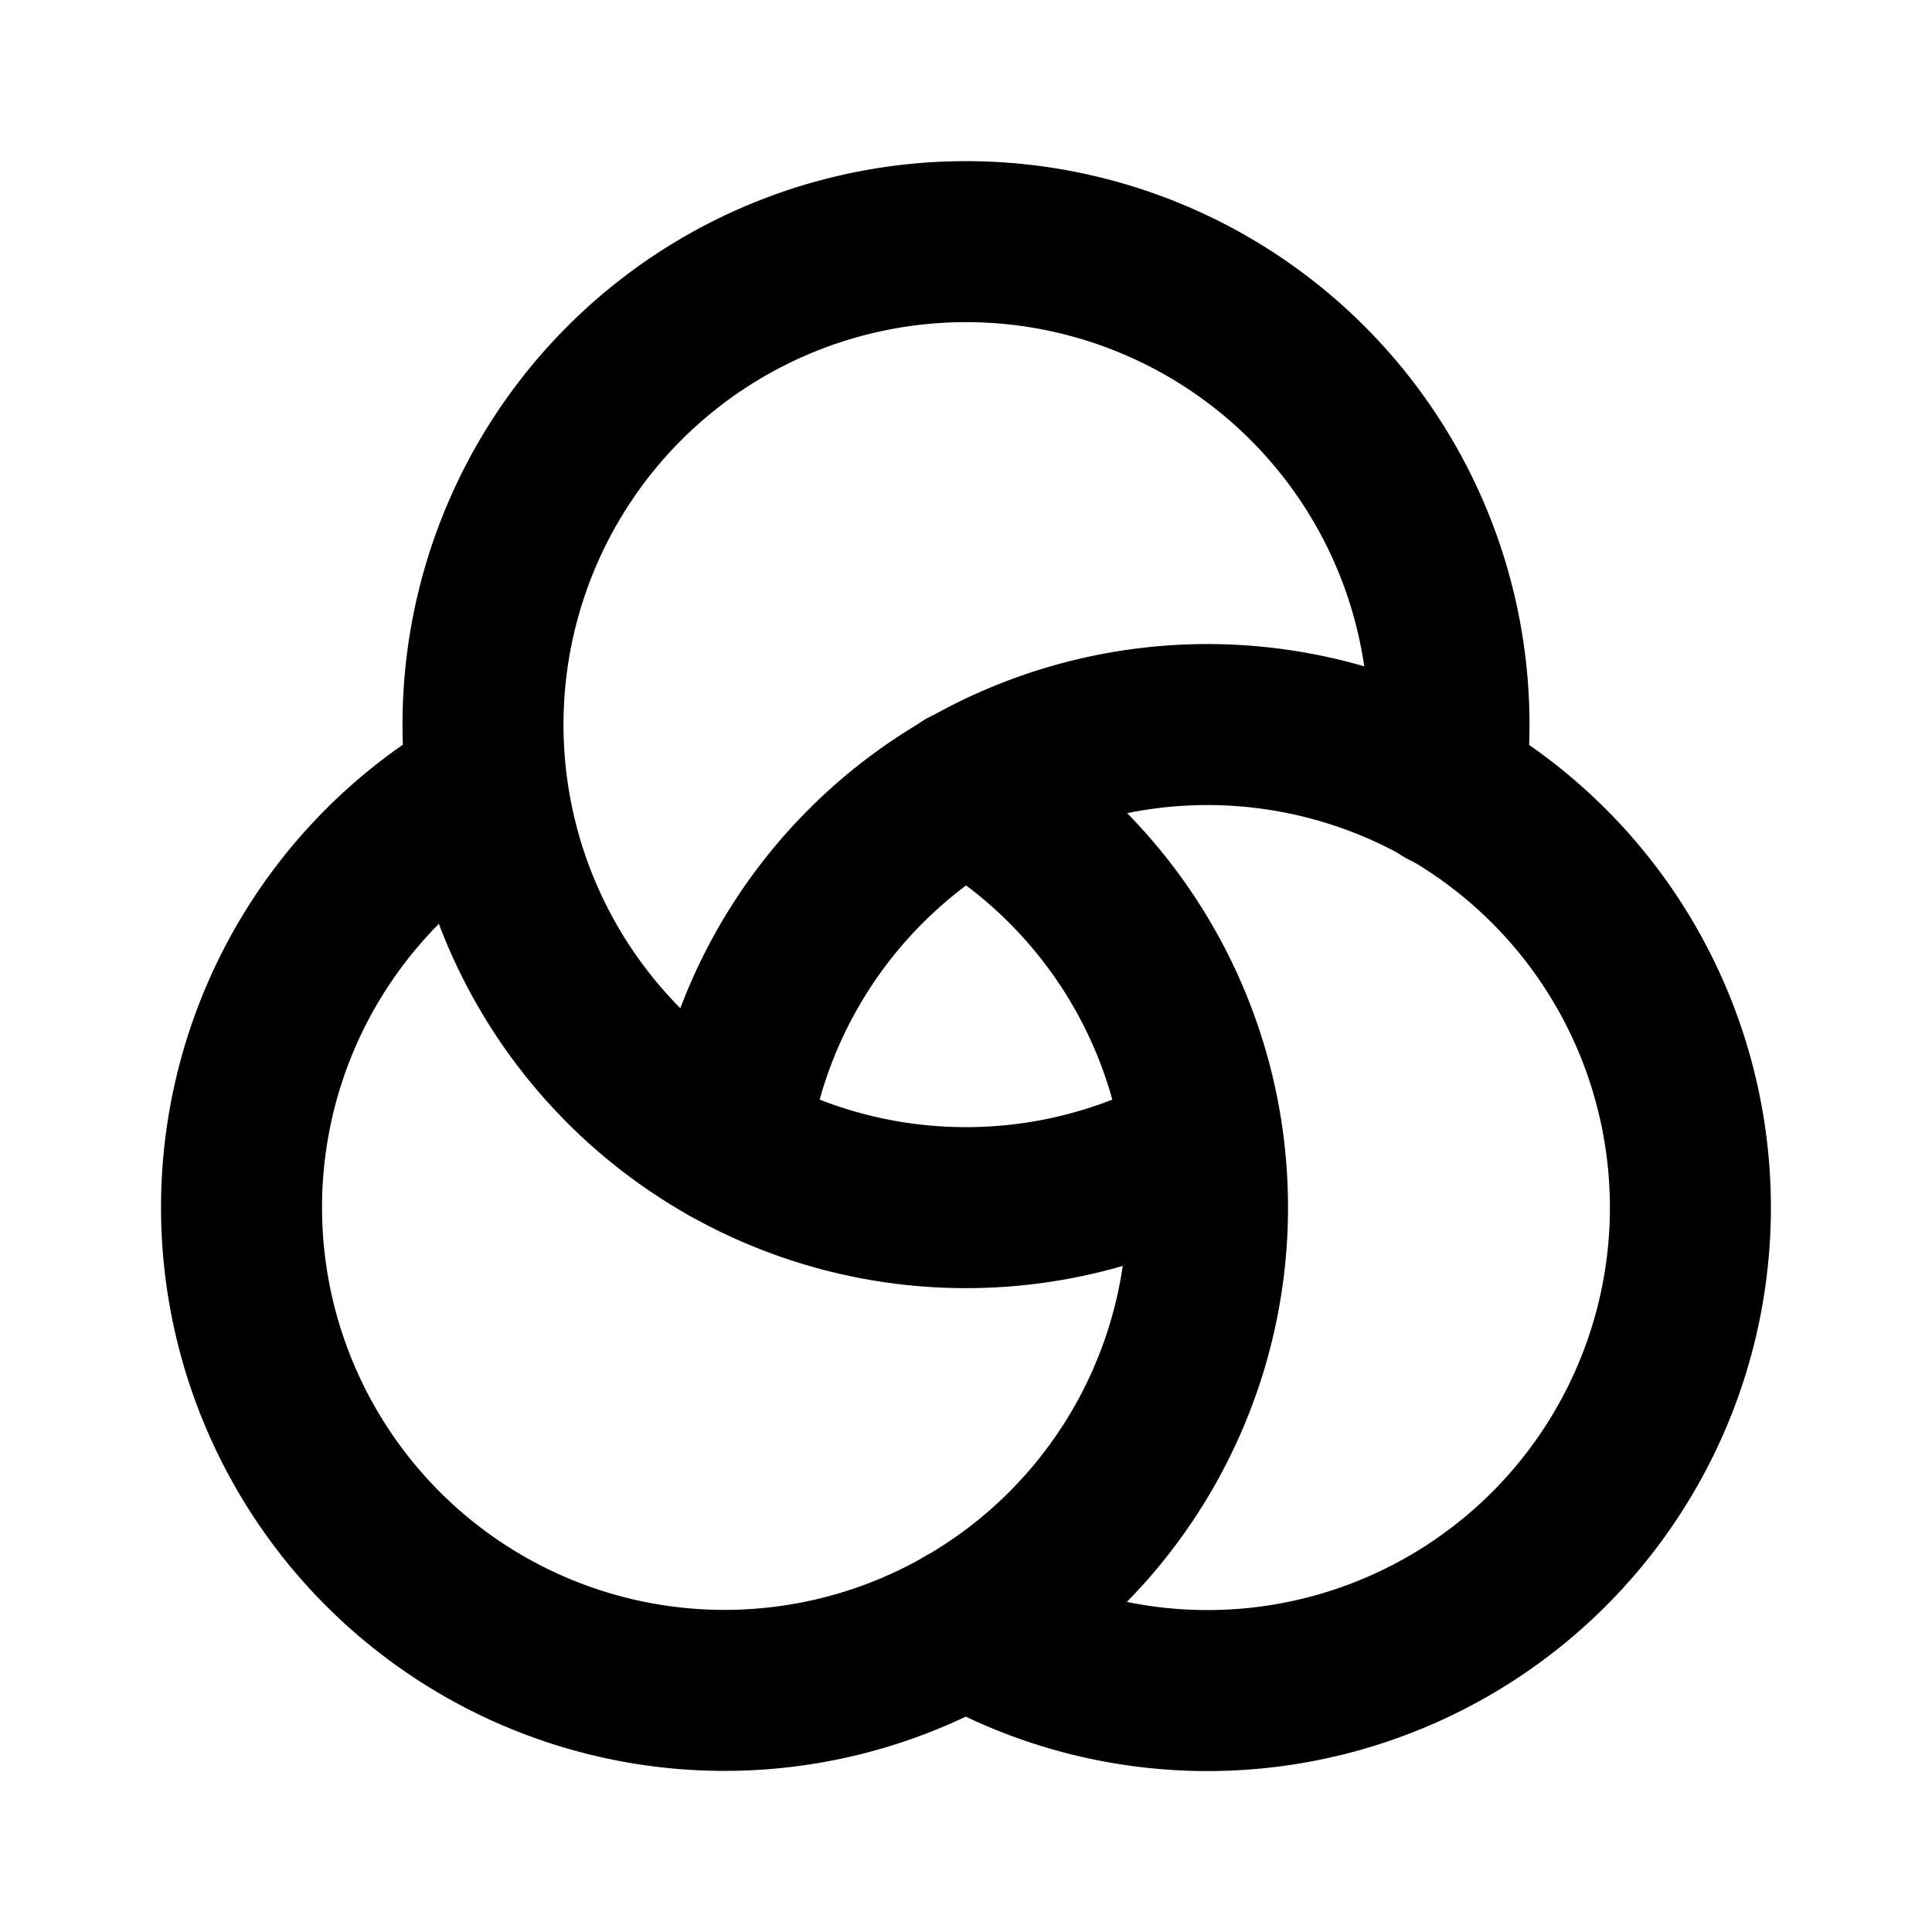
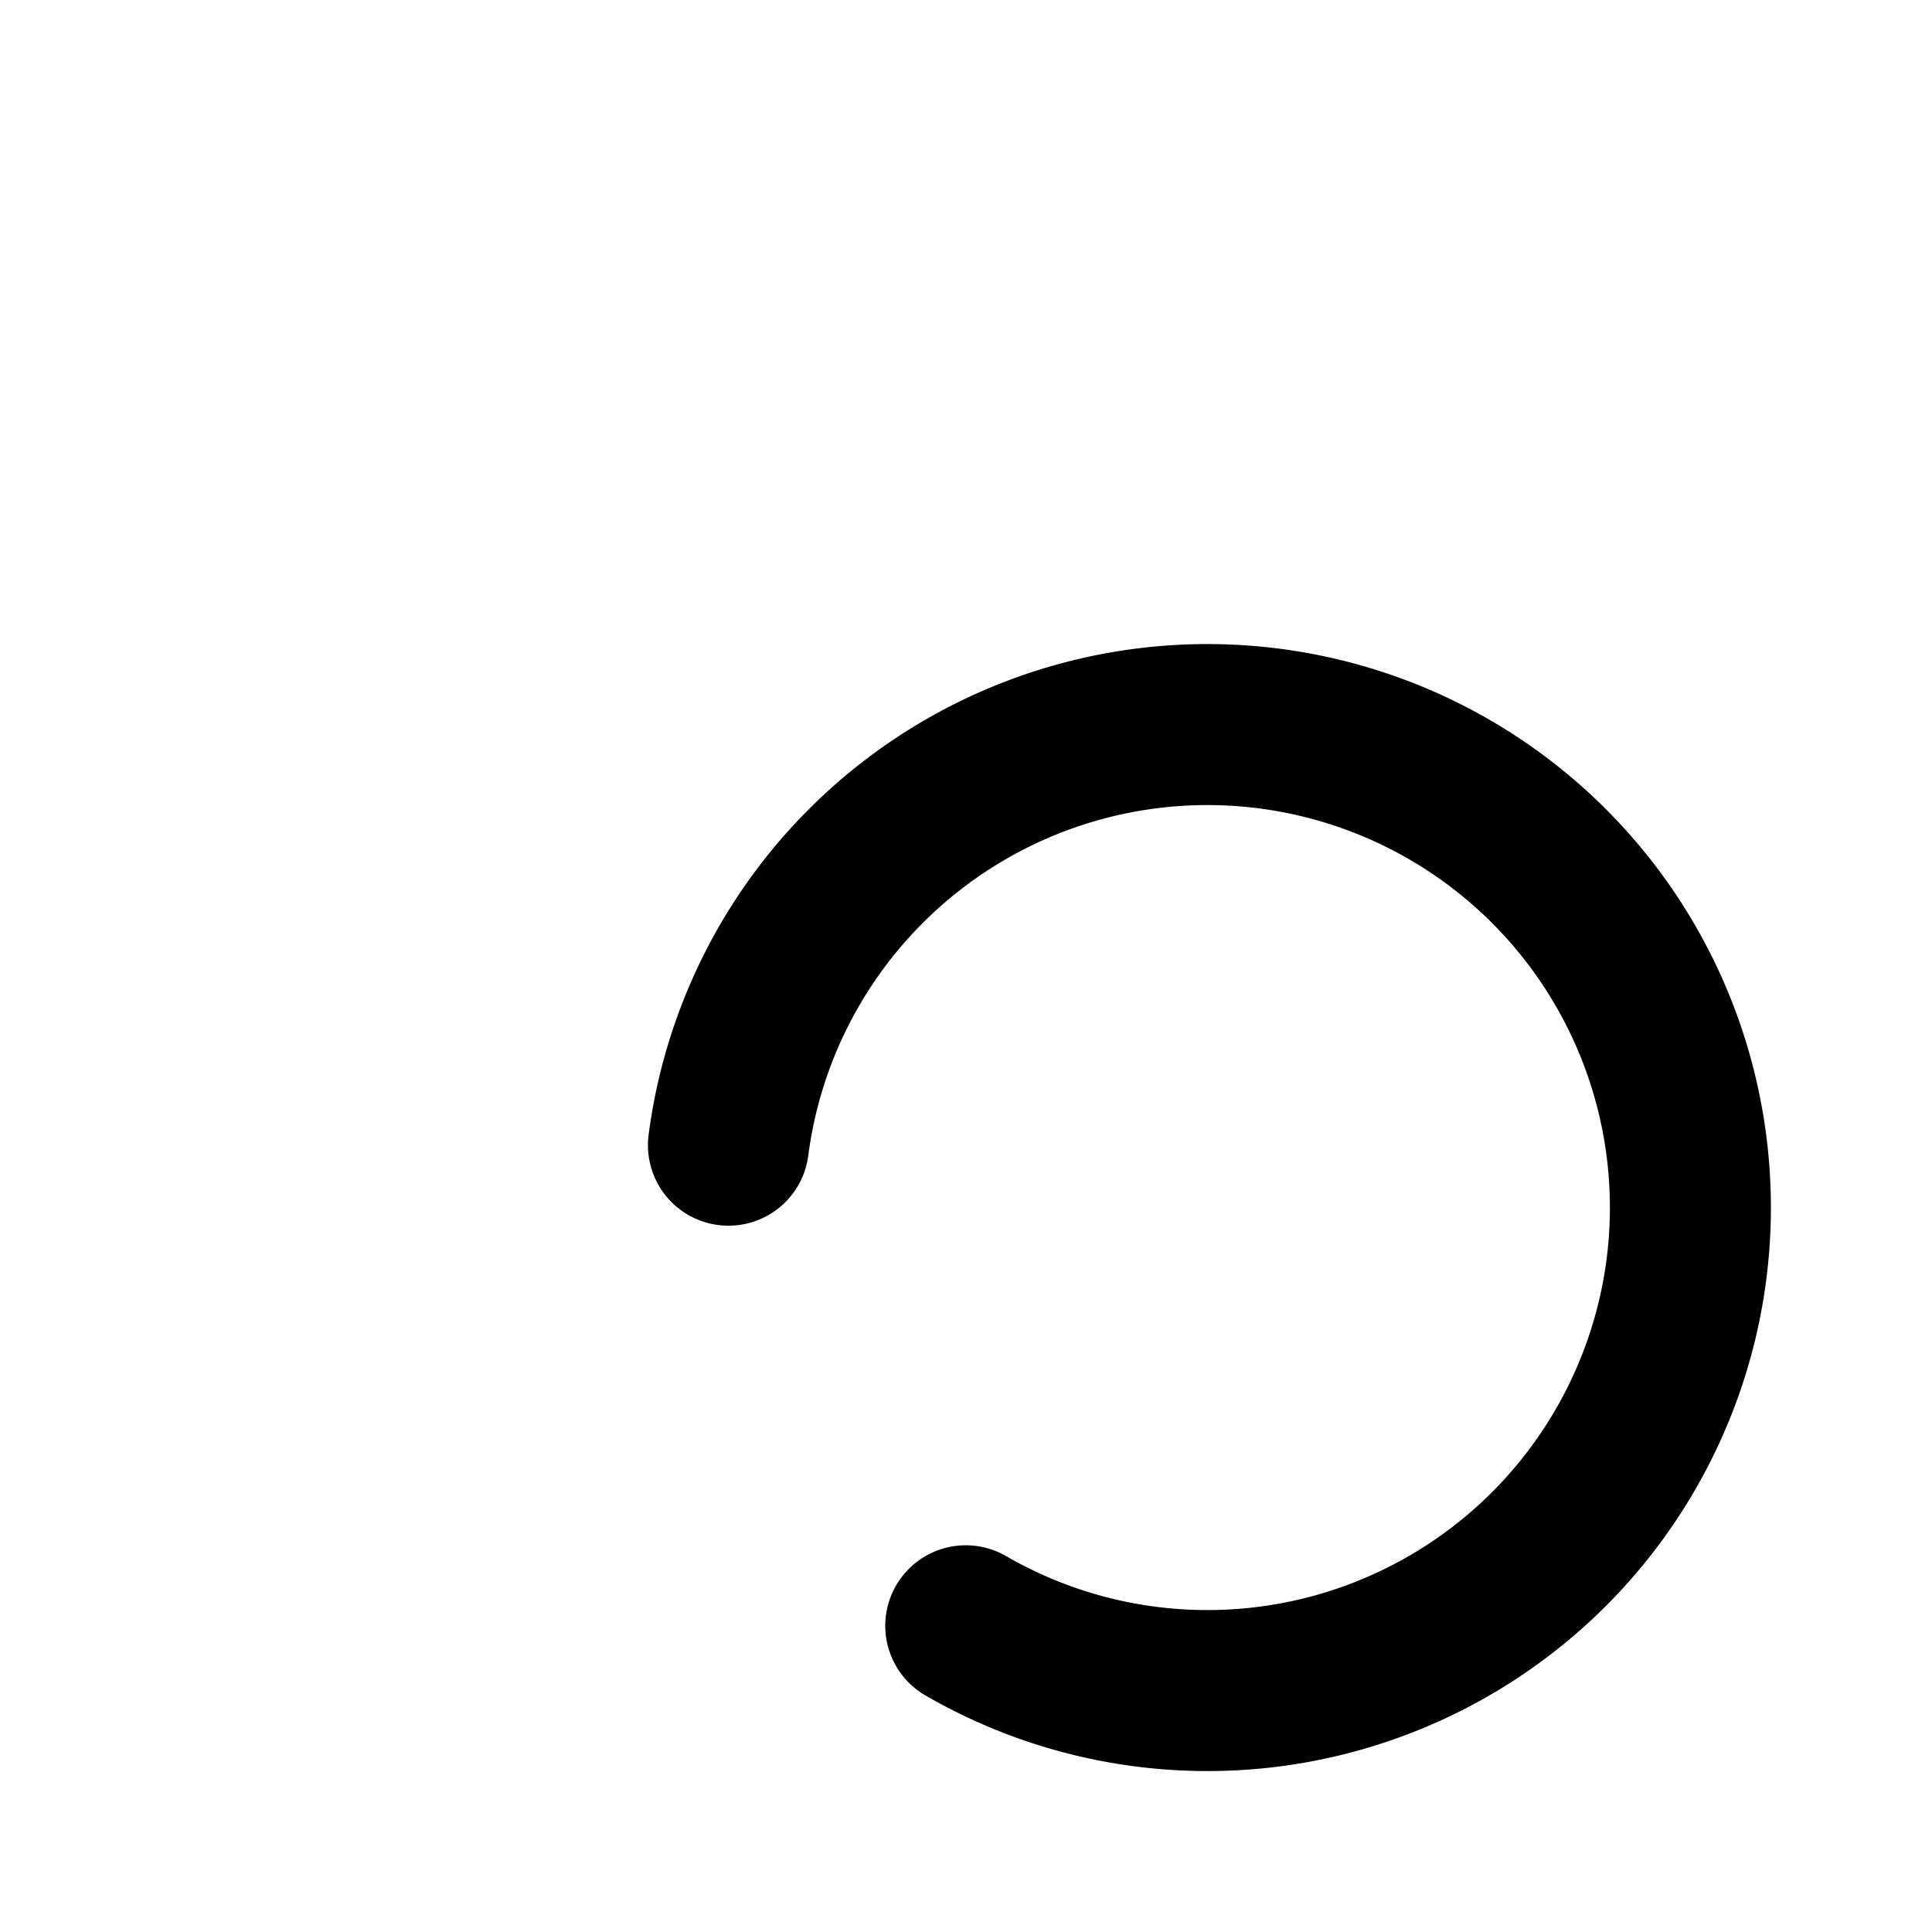
<svg xmlns="http://www.w3.org/2000/svg" width="24" height="24" viewBox="0 0 24 24" fill="none" stroke="currentColor" stroke-width="2" stroke-linecap="round" stroke-linejoin="round" class="icon icon-tabler icons-tabler-outline icon-tabler-spaces">
-   <path stroke="none" d="M0 0h24v24H0z" fill="none" />
-   <path d="M6.045 9.777a6 6 0 1 0 5.951 .023" />
  <path d="M11.997 20.196a6 6 0 1 0 -2.948 -5.97" />
-   <path d="M17.95 9.785q .05 -.386 .05 -.785a6 6 0 1 0 -3.056 5.23" />
</svg>